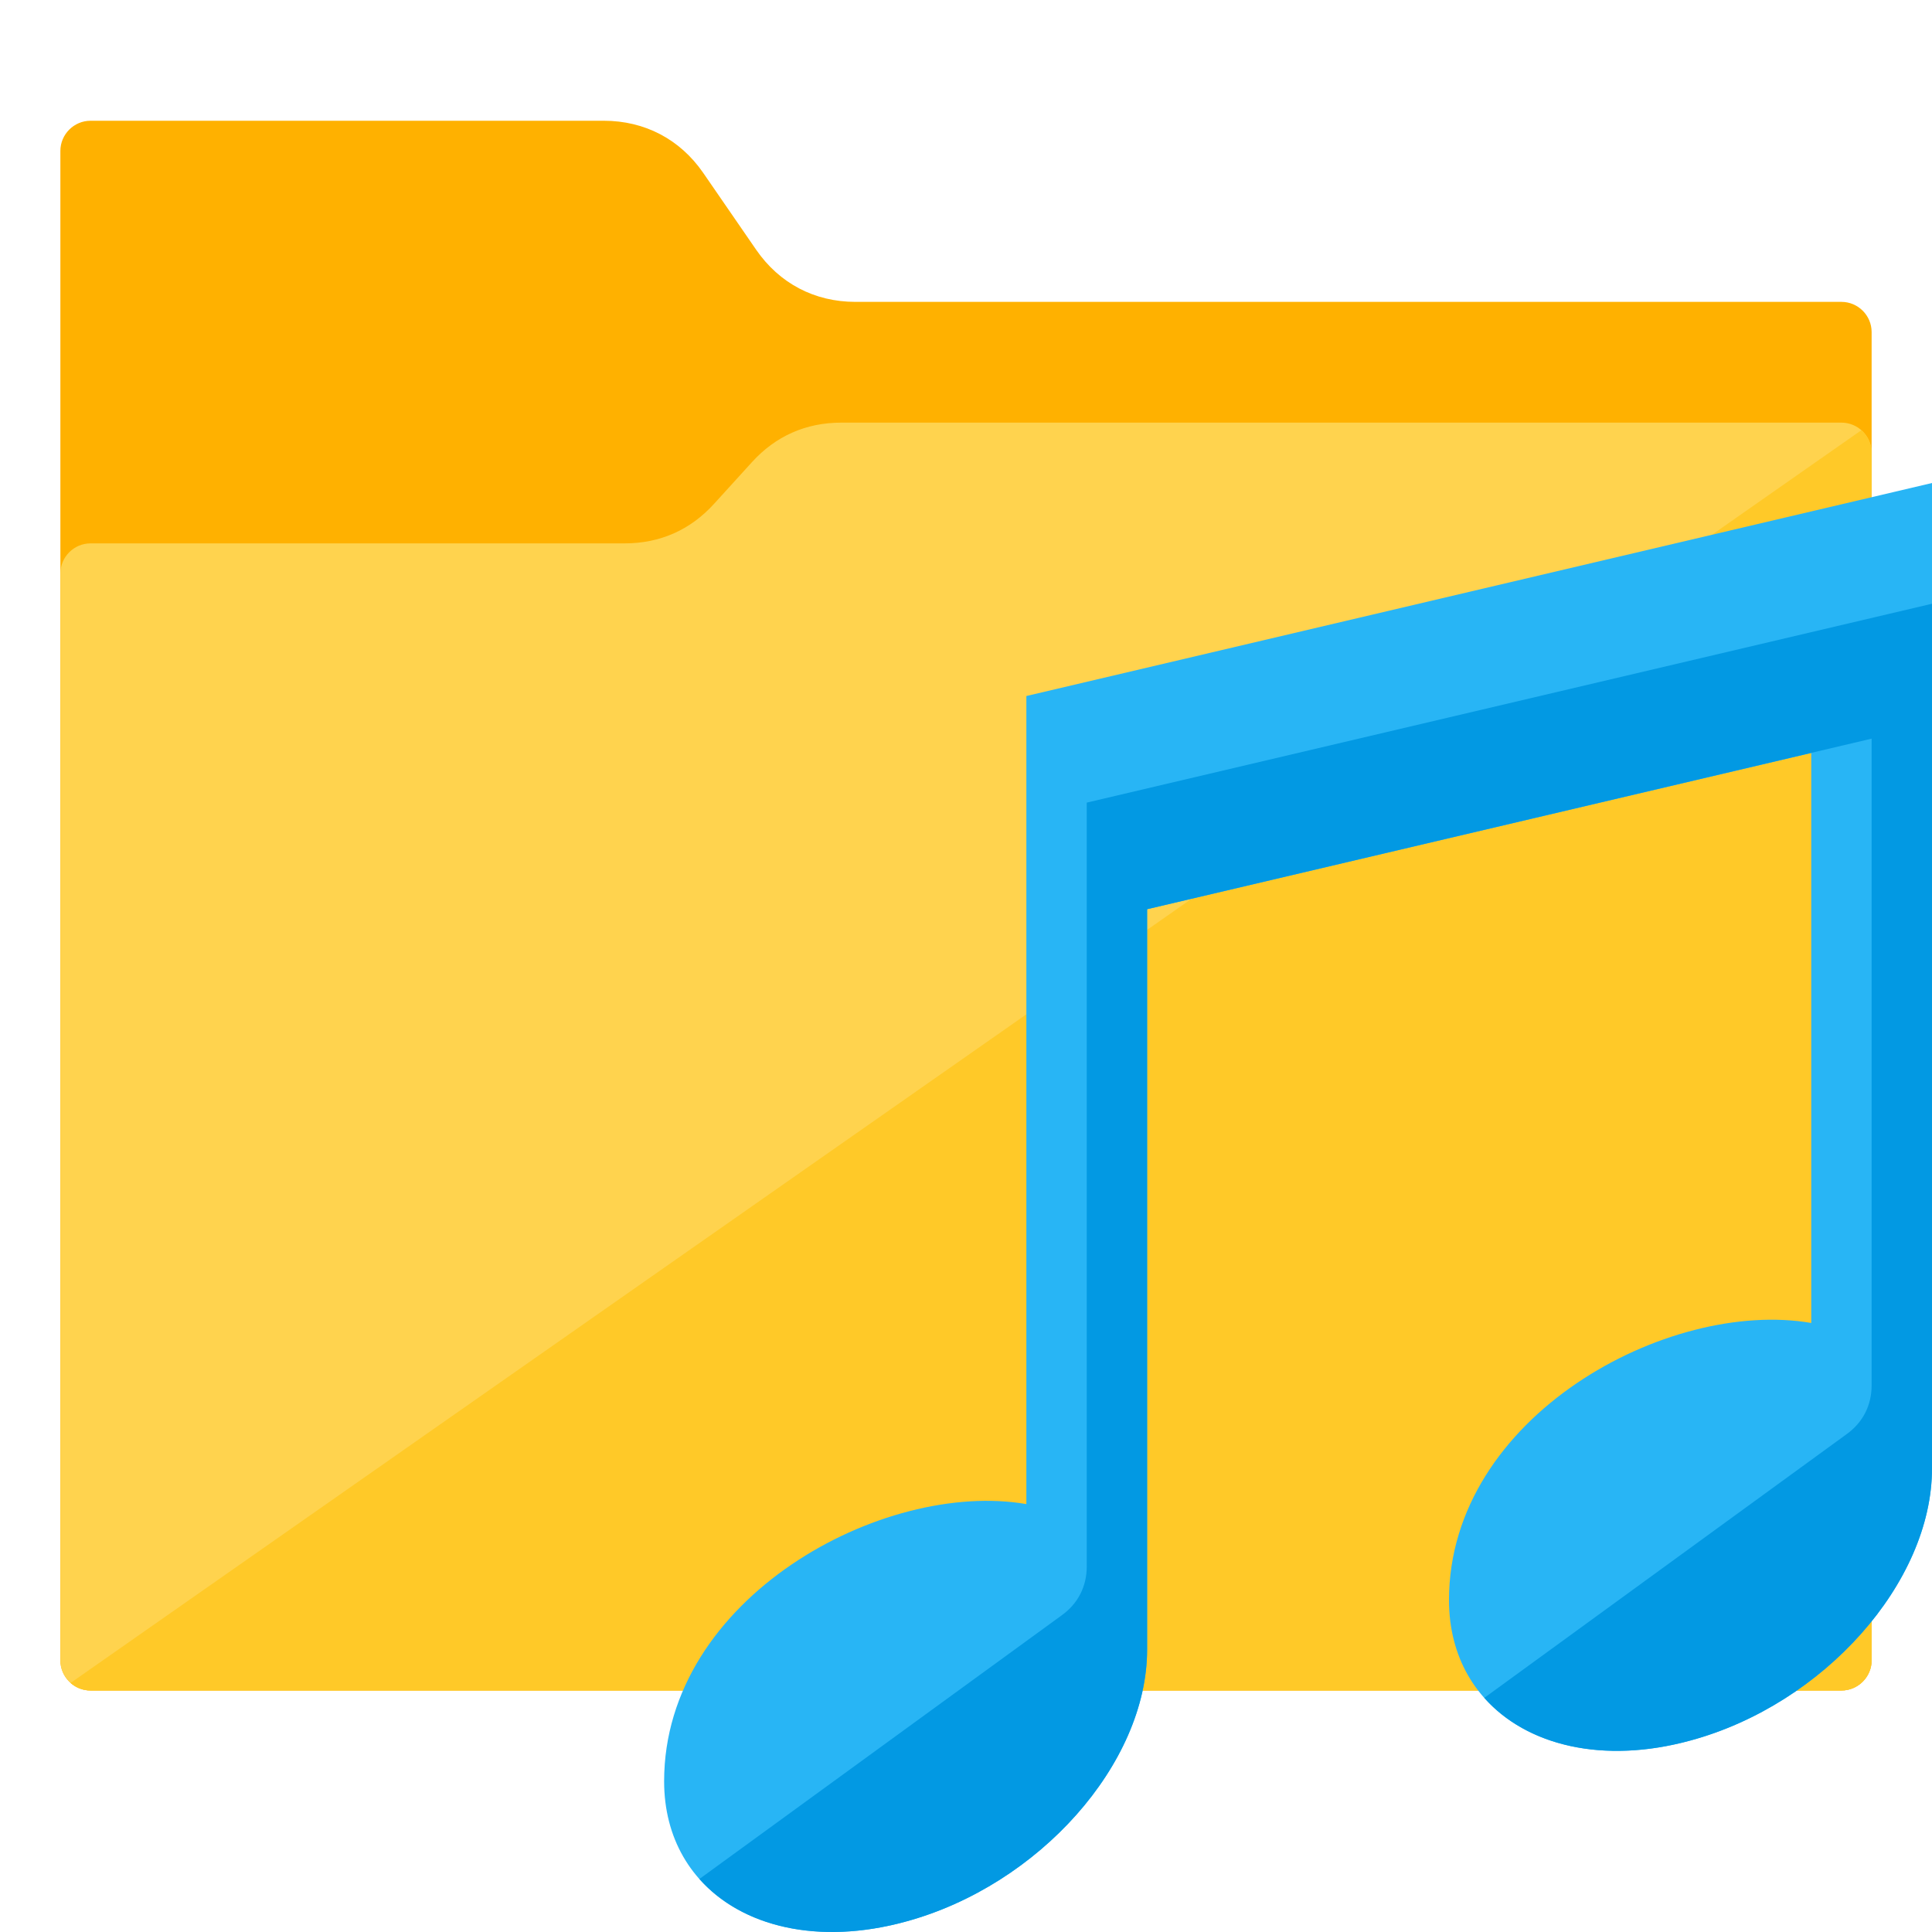
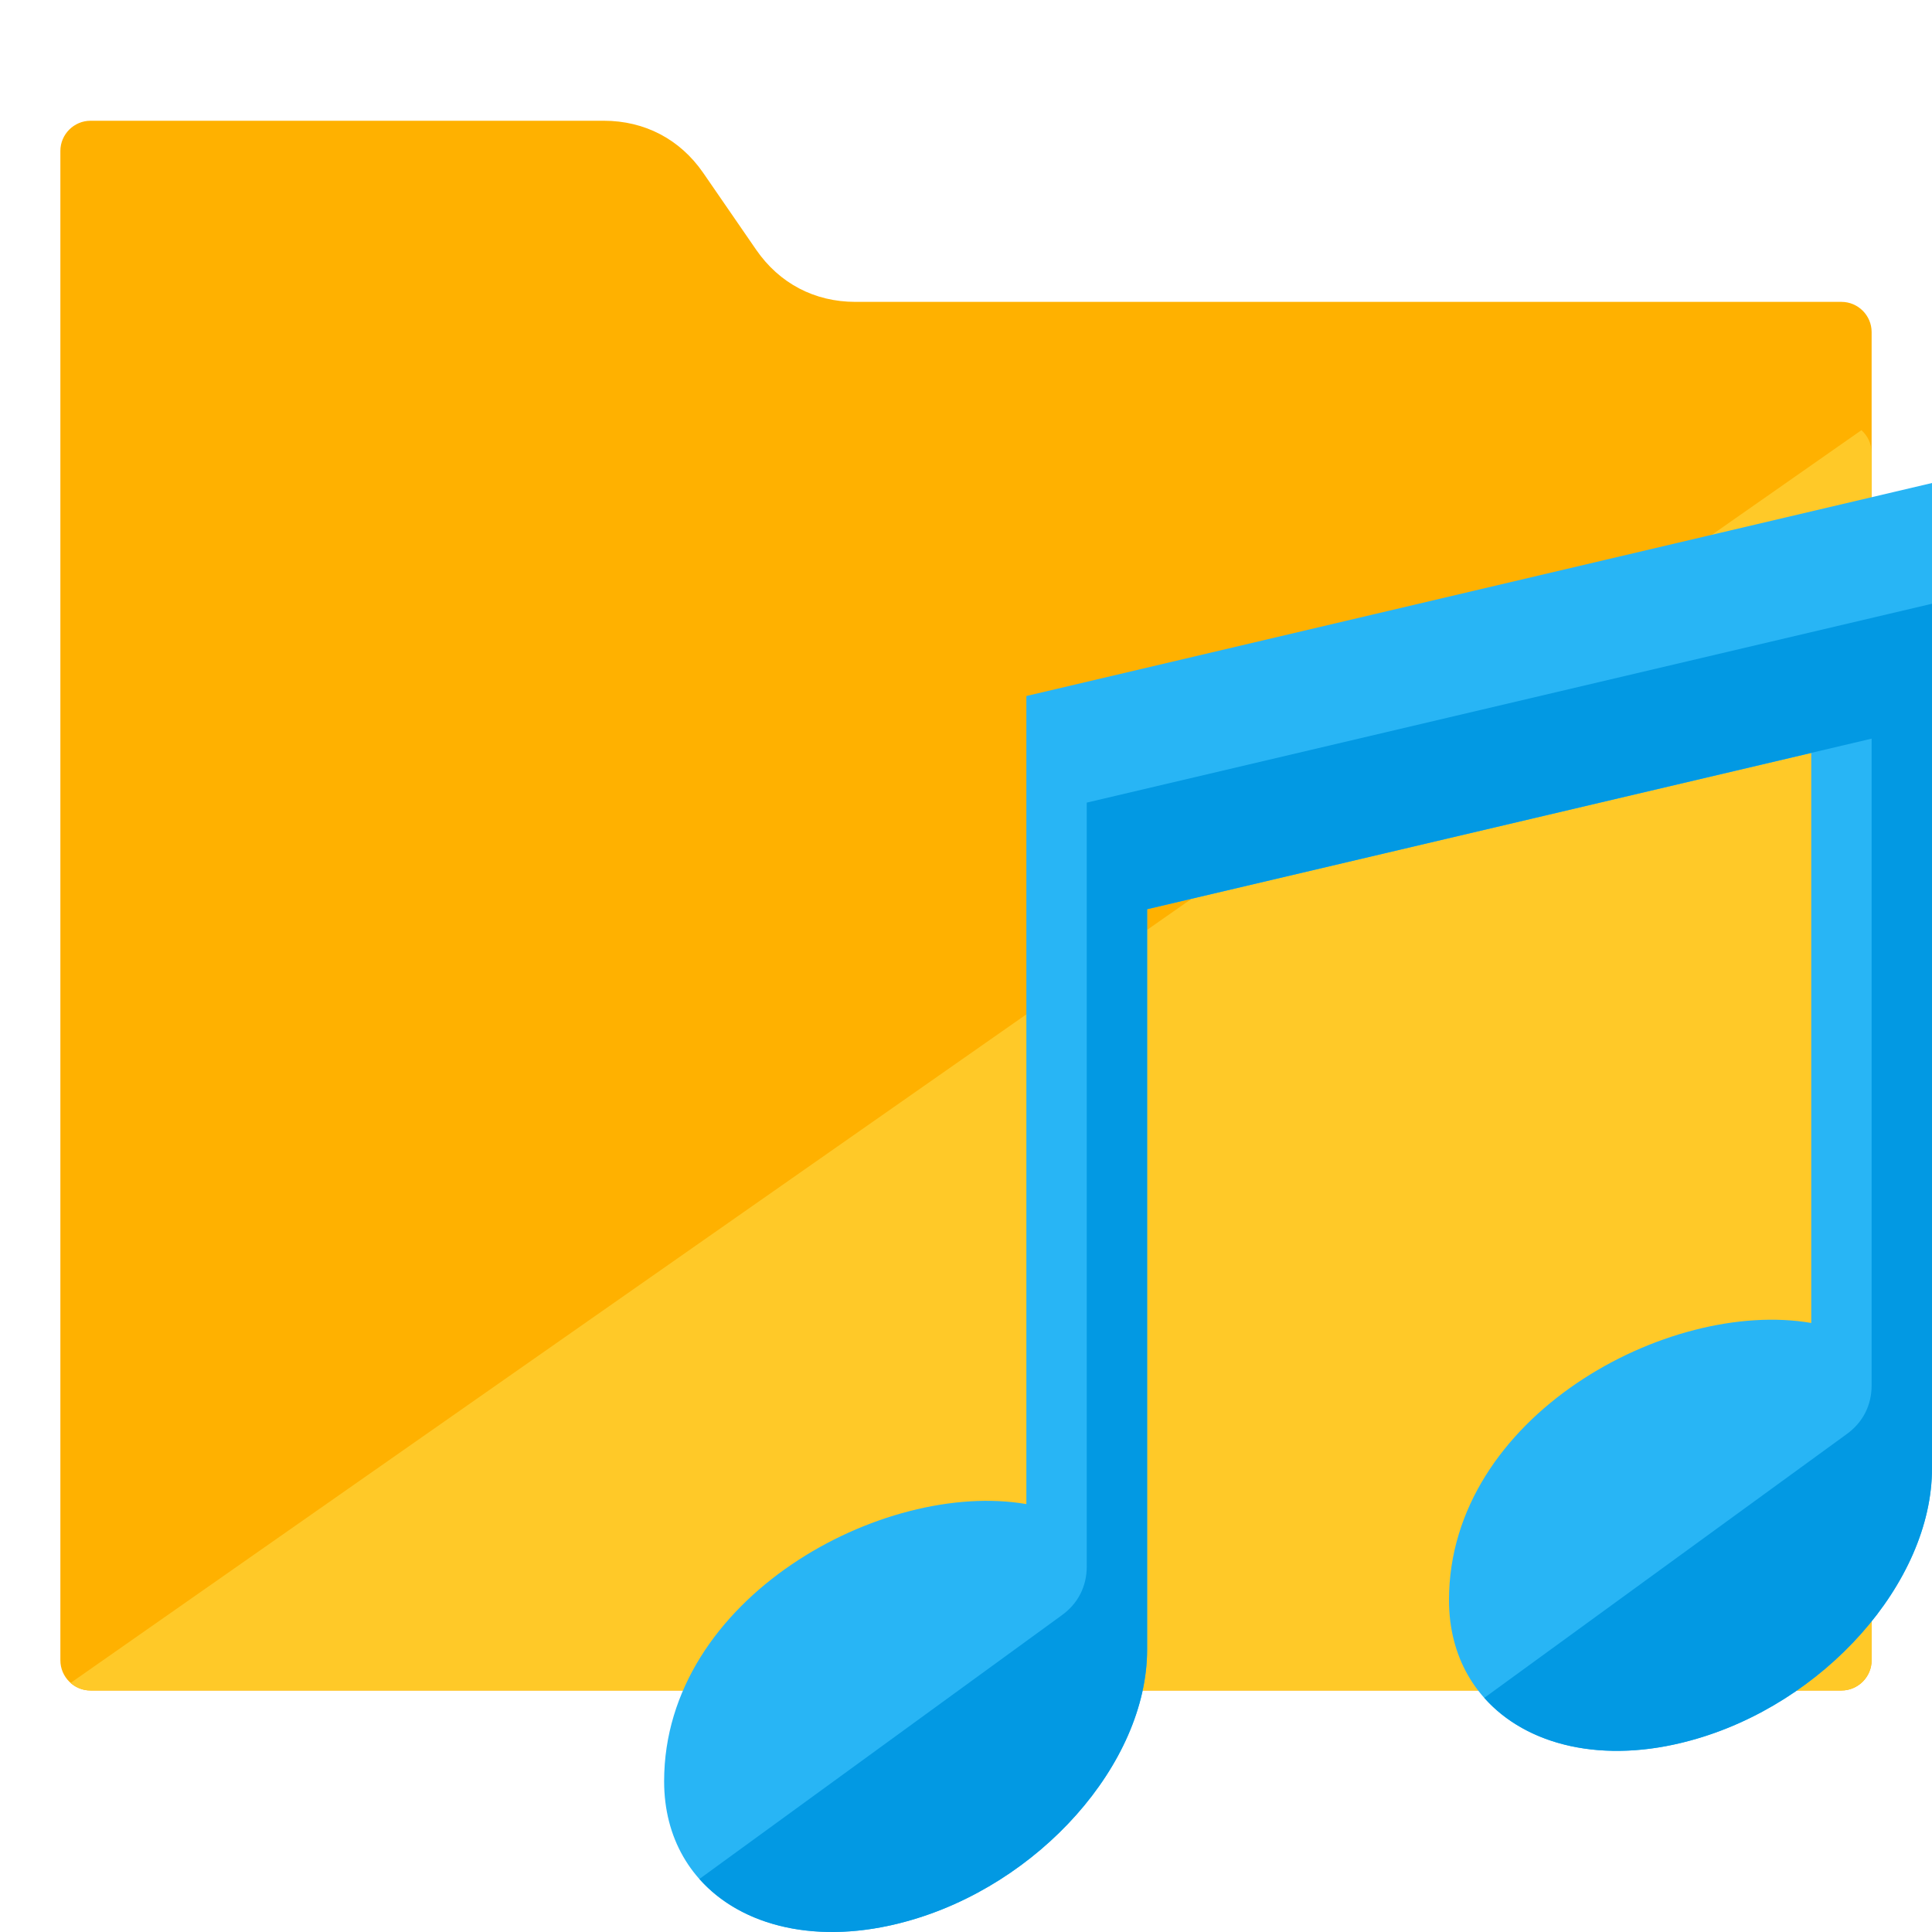
<svg xmlns="http://www.w3.org/2000/svg" version="1.1" viewBox="0 0 512 512">
  <g>
    <path d="M186.35,45.8l14.05,20.4c6.15,8.9 15.45,13.8 26.3,13.8l261.3,0c4.4,0 8,3.6 8,8l0,352c0,4.4 -3.6,8 -8,8l-464,0c-4.4,0 -8,-3.6 -8,-8l0,-400c0,-4.4 3.6,-8 8,-8l136,0c10.85,0 20.2,4.9 26.35,13.8z" fill="#ffb100" />
-     <path d="M165.55,144l-141.55,0c-4.4,0 -8,3.6 -8,8l0,288c0,4.4 3.6,8 8,8l464,0c4.4,0 8,-3.6 8,-8l0,-320c0,-4.4 -3.6,-8 -8,-8l-265.05,0c-9.35,0 -17.4,3.55 -23.7,10.5l-10,11c-6.3,6.95 -14.35,10.5 -23.7,10.5z" fill="#ffd34e" />
    <path d="M18.7,446c1.4,1.25 3.25,2 5.3,2l464,0c4.4,0 8,-3.6 8,-8l0,-320c0,-2.4 -1.05,-4.5 -2.7,-6z" fill="#ffc928" />
    <path d="M512,389.15c0,30.2 -28.65,62.5 -64,72.1c-35.35,9.65 -64,-7 -64,-37.2c0,-48.7 58.1,-80 96,-73.45l0,-151.05l-176,41.4l0,196.2c0,30.2 -28.65,62.5 -64,72.1c-35.35,9.65 -64,-7 -64,-37.2c0,-48.7 58.1,-80 96,-73.45l0,-214.15l240,-56.45z" fill="#28b5f5" />
    <path d="M512,389.15c0,30.2 -28.65,62.5 -64,72.1c-23.15,6.35 -43.45,1.35 -54.65,-11.3l96.05,-69.9c4.3,-3.1 6.6,-7.65 6.6,-12.9l0,-171.4l-192,45.2l0,196.2c0,30.2 -28.65,62.5 -64,72.1c-23.15,6.35 -43.45,1.35 -54.65,-11.3l96.05,-69.9c4.3,-3.1 6.6,-7.65 6.6,-12.9l0,-202.45l224,-52.7z" fill="#0299e3" />
  </g>
</svg>